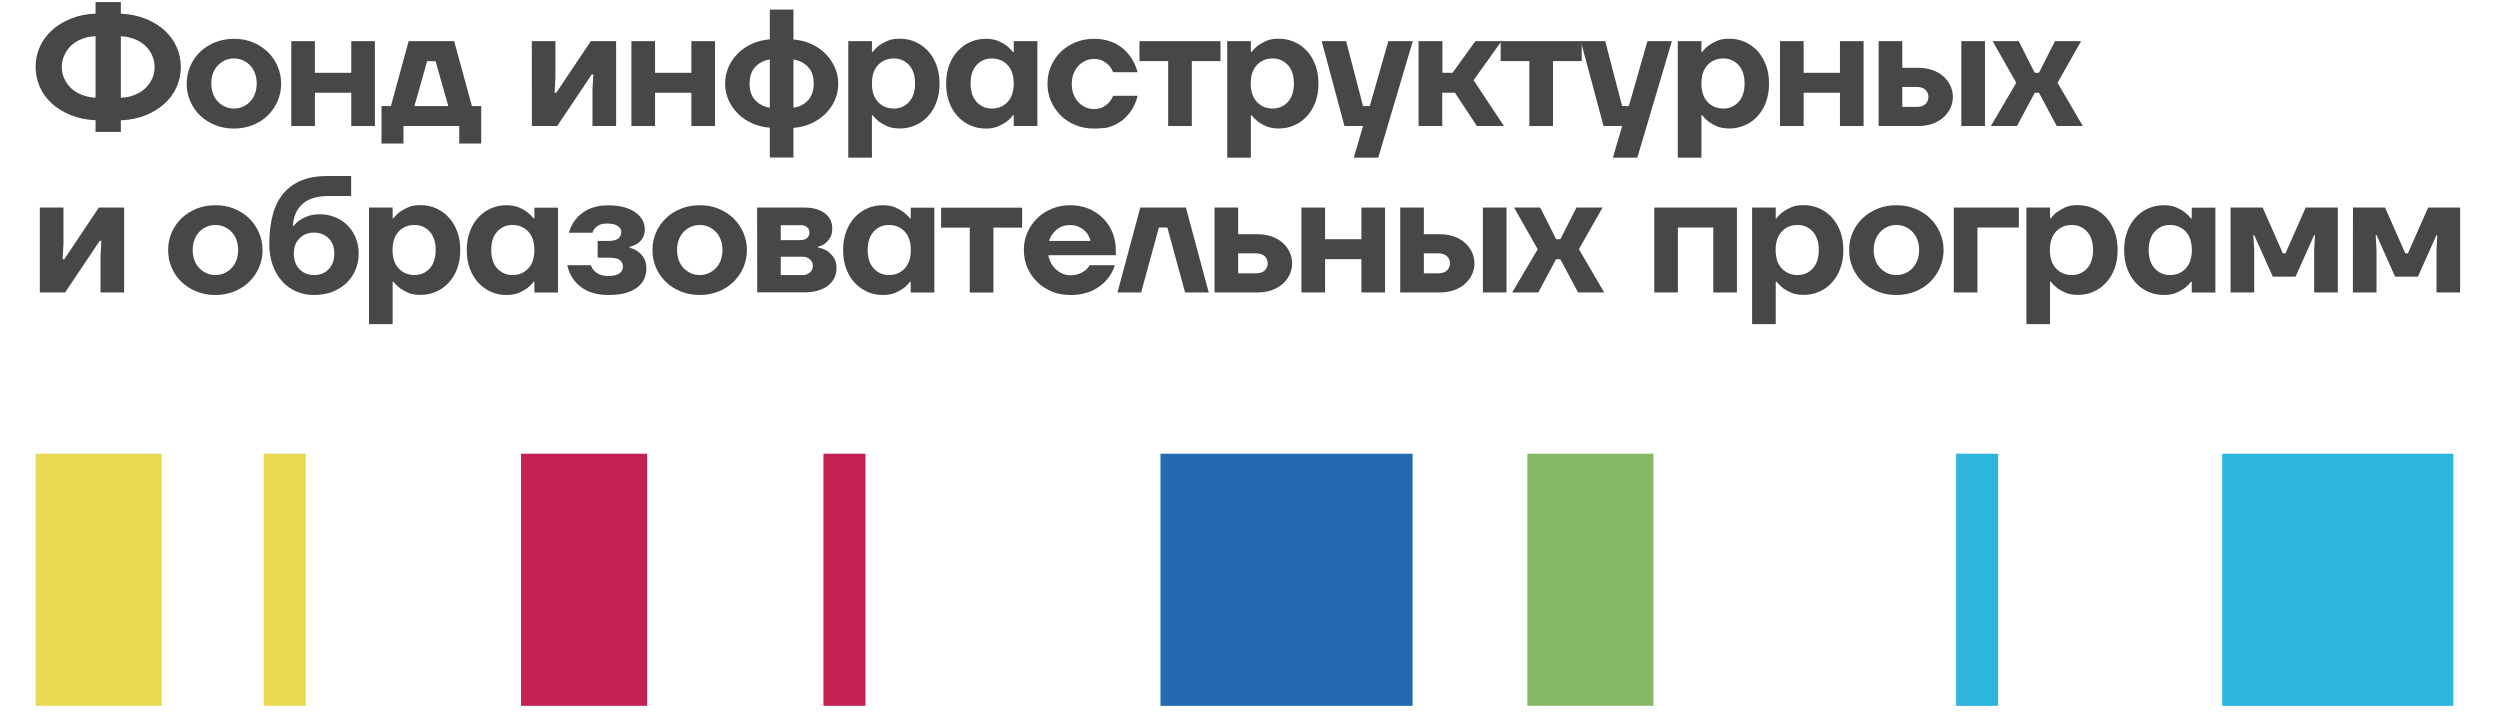
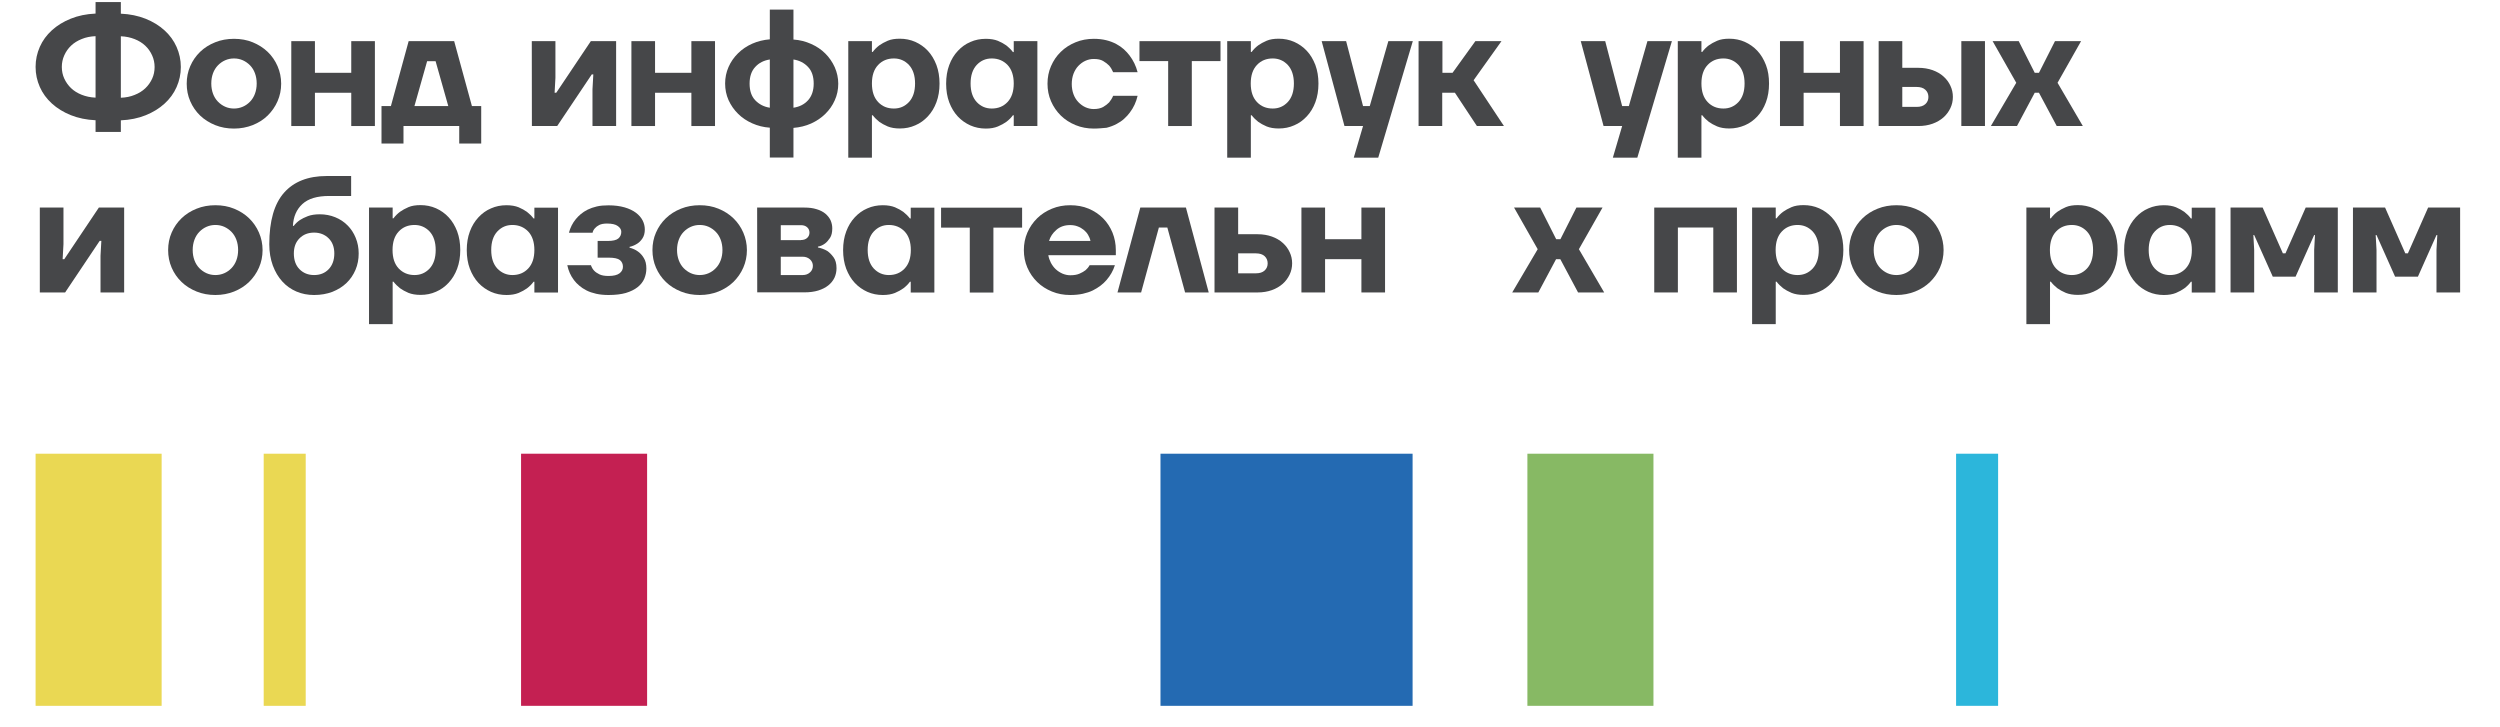
<svg xmlns="http://www.w3.org/2000/svg" width="165" height="48" viewBox="0 0 165 48" fill="none">
  <path d="M6.307 7.936C5.708 7.909 5.163 7.795 4.672 7.6C4.189 7.405 3.773 7.15 3.426 6.834C3.078 6.518 2.812 6.156 2.628 5.739C2.445 5.323 2.349 4.886 2.349 4.416C2.349 3.946 2.445 3.509 2.628 3.092C2.812 2.676 3.078 2.313 3.426 1.997C3.773 1.682 4.189 1.426 4.672 1.232C5.156 1.037 5.701 0.923 6.307 0.896V0.137H7.976V0.903C8.576 0.929 9.121 1.044 9.612 1.238C10.095 1.433 10.511 1.688 10.858 2.004C11.206 2.32 11.471 2.683 11.655 3.099C11.839 3.516 11.935 3.952 11.935 4.423C11.935 4.893 11.839 5.329 11.655 5.746C11.471 6.162 11.206 6.525 10.858 6.841C10.511 7.157 10.095 7.412 9.612 7.607C9.128 7.801 8.583 7.916 7.976 7.942V8.708H6.307V7.936ZM6.307 2.387C5.974 2.401 5.667 2.461 5.394 2.575C5.122 2.683 4.883 2.83 4.693 3.012C4.502 3.193 4.352 3.408 4.243 3.65C4.134 3.892 4.08 4.147 4.08 4.416C4.08 4.691 4.134 4.953 4.243 5.188C4.352 5.423 4.502 5.638 4.693 5.82C4.883 6.001 5.122 6.149 5.394 6.256C5.667 6.364 5.974 6.431 6.307 6.444V2.387ZM7.976 6.451C8.31 6.438 8.617 6.377 8.889 6.263C9.162 6.156 9.4 6.008 9.591 5.826C9.782 5.645 9.932 5.43 10.041 5.195C10.15 4.96 10.204 4.698 10.204 4.423C10.204 4.154 10.15 3.899 10.041 3.657C9.932 3.415 9.782 3.2 9.591 3.019C9.4 2.837 9.162 2.689 8.889 2.582C8.617 2.474 8.31 2.407 7.976 2.394V6.451Z" fill="#464749" />
  <path d="M15.444 8.486C15.001 8.486 14.585 8.412 14.204 8.258C13.822 8.104 13.488 7.895 13.209 7.627C12.93 7.358 12.712 7.042 12.555 6.679C12.398 6.317 12.323 5.934 12.323 5.524C12.323 5.114 12.398 4.725 12.555 4.369C12.712 4.006 12.93 3.69 13.209 3.421C13.488 3.153 13.815 2.944 14.204 2.79C14.585 2.635 15.001 2.562 15.444 2.562C15.886 2.562 16.302 2.635 16.677 2.79C17.051 2.944 17.385 3.153 17.665 3.421C17.944 3.69 18.162 4.006 18.319 4.369C18.475 4.731 18.557 5.114 18.557 5.524C18.557 5.934 18.475 6.323 18.319 6.679C18.162 7.042 17.937 7.358 17.665 7.627C17.392 7.895 17.058 8.104 16.677 8.258C16.295 8.406 15.886 8.486 15.444 8.486ZM15.444 7.163C15.648 7.163 15.845 7.123 16.029 7.042C16.213 6.962 16.37 6.847 16.506 6.706C16.642 6.565 16.752 6.391 16.826 6.189C16.901 5.987 16.942 5.766 16.942 5.511C16.942 5.262 16.901 5.034 16.826 4.832C16.752 4.631 16.642 4.456 16.506 4.315C16.37 4.174 16.206 4.06 16.029 3.979C15.845 3.898 15.655 3.858 15.444 3.858C15.232 3.858 15.041 3.898 14.858 3.979C14.674 4.06 14.517 4.174 14.381 4.315C14.245 4.456 14.135 4.631 14.06 4.832C13.986 5.034 13.945 5.262 13.945 5.511C13.945 5.759 13.986 5.987 14.06 6.189C14.135 6.391 14.245 6.565 14.381 6.706C14.517 6.847 14.681 6.962 14.858 7.042C15.035 7.123 15.232 7.163 15.444 7.163Z" fill="#464749" />
  <path d="M19.225 2.716H20.785V4.805H23.183V2.716H24.743V8.318H23.183V6.122H20.785V8.318H19.225V2.716Z" fill="#464749" />
  <path d="M25.186 7.002H25.799L26.971 2.716H29.975L31.147 7.002H31.76V9.474H30.309V8.318H26.63V9.474H25.179V7.002H25.186ZM29.587 7.002L28.749 4.039H28.19L27.352 7.002H29.587Z" fill="#464749" />
  <path d="M35.098 2.716H36.658V5.134L36.604 6.122H36.713L38.995 2.716H40.664V8.318H39.104V5.9L39.159 4.912H39.056L36.774 8.318H35.105L35.098 2.716Z" fill="#464749" />
  <path d="M41.673 2.716H43.233V4.805H45.631V2.716H47.191V8.318H45.631V6.122H43.233V8.318H41.673V2.716Z" fill="#464749" />
  <path d="M50.808 8.427C50.393 8.4 50.004 8.299 49.643 8.138C49.282 7.977 48.969 7.769 48.71 7.507C48.444 7.245 48.24 6.949 48.083 6.607C47.933 6.264 47.858 5.901 47.858 5.512C47.858 5.129 47.933 4.766 48.083 4.423C48.233 4.081 48.444 3.779 48.71 3.517C48.976 3.255 49.282 3.046 49.643 2.885C50.004 2.724 50.393 2.63 50.808 2.596V0.635H52.368V2.61C52.784 2.637 53.172 2.737 53.533 2.899C53.895 3.06 54.208 3.268 54.467 3.53C54.733 3.792 54.937 4.094 55.094 4.437C55.243 4.779 55.325 5.142 55.325 5.525C55.325 5.915 55.25 6.277 55.094 6.62C54.944 6.963 54.733 7.258 54.467 7.52C54.201 7.782 53.888 7.99 53.533 8.152C53.172 8.313 52.784 8.407 52.368 8.441V10.395H50.808V8.427ZM50.808 3.926C50.413 3.987 50.093 4.148 49.848 4.417C49.596 4.685 49.473 5.055 49.473 5.518C49.473 5.989 49.596 6.358 49.848 6.62C50.1 6.882 50.42 7.05 50.808 7.11V3.926ZM52.368 7.11C52.764 7.05 53.084 6.889 53.329 6.62C53.574 6.351 53.704 5.982 53.704 5.518C53.704 5.048 53.581 4.679 53.329 4.417C53.077 4.148 52.757 3.987 52.368 3.926V7.11Z" fill="#464749" />
  <path d="M55.986 2.716H57.547V3.428H57.601C57.717 3.267 57.867 3.119 58.037 2.991C58.187 2.884 58.371 2.783 58.589 2.689C58.807 2.595 59.072 2.555 59.386 2.555C59.747 2.555 60.088 2.622 60.408 2.763C60.721 2.904 61.001 3.099 61.239 3.354C61.477 3.609 61.661 3.918 61.804 4.288C61.941 4.657 62.009 5.067 62.009 5.517C62.009 5.967 61.941 6.384 61.804 6.746C61.668 7.116 61.477 7.425 61.239 7.68C61.001 7.935 60.728 8.137 60.408 8.271C60.094 8.412 59.754 8.48 59.386 8.48C59.072 8.48 58.807 8.433 58.589 8.345C58.371 8.251 58.187 8.15 58.037 8.043C57.867 7.909 57.724 7.768 57.601 7.606H57.547V10.408H55.986V2.716ZM58.998 7.163C59.393 7.163 59.72 7.022 59.992 6.733C60.258 6.444 60.394 6.041 60.394 5.51C60.394 4.986 60.258 4.577 59.992 4.288C59.727 4.006 59.393 3.858 58.998 3.858C58.575 3.858 58.228 3.999 57.955 4.288C57.683 4.577 57.547 4.98 57.547 5.51C57.547 6.041 57.683 6.444 57.955 6.733C58.228 7.022 58.568 7.163 58.998 7.163Z" fill="#464749" />
  <path d="M65.068 8.486C64.707 8.486 64.366 8.419 64.046 8.278C63.732 8.137 63.453 7.942 63.215 7.687C62.976 7.432 62.792 7.123 62.649 6.753C62.513 6.391 62.445 5.974 62.445 5.524C62.445 5.074 62.513 4.657 62.649 4.295C62.785 3.925 62.976 3.616 63.215 3.361C63.453 3.106 63.726 2.904 64.046 2.77C64.359 2.629 64.7 2.562 65.068 2.562C65.381 2.562 65.647 2.609 65.865 2.696C66.083 2.79 66.267 2.891 66.417 2.998C66.587 3.133 66.73 3.274 66.853 3.435H66.907V2.716H68.467V8.318H66.907V7.606H66.853C66.737 7.768 66.587 7.915 66.417 8.043C66.267 8.151 66.083 8.251 65.865 8.345C65.64 8.439 65.374 8.486 65.068 8.486ZM65.456 7.163C65.879 7.163 66.226 7.022 66.498 6.733C66.771 6.444 66.907 6.041 66.907 5.511C66.907 4.987 66.771 4.577 66.498 4.288C66.226 4.006 65.879 3.858 65.456 3.858C65.061 3.858 64.734 3.999 64.461 4.288C64.196 4.577 64.059 4.98 64.059 5.511C64.059 6.041 64.196 6.444 64.461 6.733C64.734 7.022 65.061 7.163 65.456 7.163Z" fill="#464749" />
  <path d="M72.194 8.486C71.764 8.486 71.362 8.412 70.988 8.258C70.613 8.104 70.286 7.895 70.014 7.627C69.741 7.358 69.523 7.042 69.366 6.679C69.21 6.317 69.135 5.934 69.135 5.524C69.135 5.114 69.21 4.725 69.366 4.369C69.523 4.006 69.734 3.69 70.014 3.421C70.286 3.153 70.613 2.944 70.988 2.79C71.362 2.635 71.764 2.562 72.194 2.562C72.5 2.562 72.773 2.595 73.018 2.656C73.263 2.716 73.481 2.803 73.672 2.904C73.863 3.005 74.033 3.126 74.176 3.253C74.319 3.388 74.449 3.522 74.551 3.663C74.796 3.986 74.973 4.348 75.082 4.765H73.468C73.4 4.604 73.311 4.456 73.202 4.328C73.1 4.221 72.964 4.12 72.807 4.026C72.65 3.932 72.439 3.892 72.187 3.892C71.996 3.892 71.812 3.932 71.635 4.013C71.458 4.093 71.308 4.207 71.172 4.348C71.035 4.489 70.933 4.664 70.852 4.866C70.777 5.067 70.736 5.296 70.736 5.544C70.736 5.793 70.777 6.021 70.852 6.223C70.927 6.424 71.035 6.599 71.172 6.74C71.308 6.881 71.458 6.995 71.635 7.076C71.812 7.156 71.996 7.197 72.187 7.197C72.439 7.197 72.643 7.15 72.807 7.062C72.964 6.968 73.1 6.867 73.202 6.76C73.311 6.626 73.4 6.485 73.468 6.323H75.082C74.987 6.733 74.817 7.103 74.571 7.425C74.469 7.566 74.347 7.7 74.197 7.835C74.054 7.969 73.883 8.083 73.692 8.184C73.502 8.285 73.277 8.372 73.032 8.433C72.786 8.453 72.507 8.486 72.194 8.486Z" fill="#464749" />
  <path d="M77.099 4.032H75.205V2.716H80.553V4.032H78.659V8.318H77.099V4.032Z" fill="#464749" />
  <path d="M80.996 2.716H82.556V3.428H82.61C82.726 3.267 82.876 3.119 83.046 2.991C83.196 2.884 83.38 2.783 83.598 2.689C83.816 2.595 84.082 2.555 84.395 2.555C84.756 2.555 85.097 2.622 85.417 2.763C85.731 2.904 86.01 3.099 86.248 3.354C86.487 3.609 86.671 3.918 86.814 4.288C86.95 4.657 87.018 5.067 87.018 5.517C87.018 5.967 86.95 6.384 86.814 6.746C86.677 7.116 86.487 7.425 86.248 7.68C86.01 7.935 85.737 8.137 85.417 8.271C85.104 8.412 84.763 8.48 84.395 8.48C84.082 8.48 83.816 8.433 83.598 8.345C83.38 8.251 83.196 8.15 83.046 8.043C82.876 7.909 82.733 7.768 82.61 7.606H82.556V10.408H80.996V2.716ZM84 7.163C84.395 7.163 84.722 7.022 84.995 6.733C85.26 6.444 85.397 6.041 85.397 5.51C85.397 4.986 85.26 4.577 84.995 4.288C84.729 4.006 84.395 3.858 84 3.858C83.578 3.858 83.23 3.999 82.958 4.288C82.685 4.577 82.549 4.98 82.549 5.51C82.549 6.041 82.685 6.444 82.958 6.733C83.23 7.022 83.578 7.163 84 7.163Z" fill="#464749" />
  <path d="M89.961 8.318H88.735L87.23 2.716H88.844L89.961 7.002H90.404L91.631 2.716H93.245L90.963 10.407H89.348L89.961 8.318Z" fill="#464749" />
  <path d="M93.64 2.716H95.2V4.805H95.868L97.374 2.716H99.097L97.258 5.295L99.261 8.318H97.476L96.025 6.122H95.187V8.318H93.626V2.716H93.64Z" fill="#464749" />
-   <path d="M100.937 4.032H99.043V2.716H104.391V4.032H102.497V8.318H100.937V4.032Z" fill="#464749" />
  <path d="M107.062 8.318H105.835L104.33 2.716H105.944L107.062 7.002H107.504L108.731 2.716H110.345L108.063 10.407H106.448L107.062 8.318Z" fill="#464749" />
  <path d="M110.734 2.716H112.294V3.428H112.349C112.464 3.267 112.614 3.119 112.785 2.991C112.934 2.884 113.118 2.783 113.336 2.689C113.554 2.595 113.82 2.555 114.133 2.555C114.495 2.555 114.835 2.622 115.155 2.763C115.469 2.904 115.748 3.099 115.987 3.354C116.225 3.609 116.409 3.918 116.552 4.288C116.695 4.657 116.756 5.067 116.756 5.517C116.756 5.967 116.688 6.384 116.552 6.746C116.416 7.116 116.225 7.425 115.987 7.68C115.748 7.935 115.476 8.137 115.155 8.271C114.835 8.406 114.501 8.48 114.133 8.48C113.82 8.48 113.554 8.433 113.336 8.345C113.118 8.251 112.934 8.15 112.785 8.043C112.614 7.909 112.471 7.768 112.349 7.606H112.294V10.408H110.734V2.716ZM113.745 7.163C114.14 7.163 114.467 7.022 114.74 6.733C115.006 6.444 115.142 6.041 115.142 5.51C115.142 4.986 115.006 4.577 114.74 4.288C114.474 4.006 114.14 3.858 113.745 3.858C113.323 3.858 112.975 3.999 112.703 4.288C112.43 4.577 112.294 4.98 112.294 5.51C112.294 6.041 112.43 6.444 112.703 6.733C112.975 7.022 113.323 7.163 113.745 7.163Z" fill="#464749" />
  <path d="M117.479 2.716H119.039V4.805H121.437V2.716H122.997V8.318H121.437V6.122H119.039V8.318H117.479V2.716Z" fill="#464749" />
  <path d="M123.991 2.716H125.551V4.476H126.607C126.955 4.476 127.275 4.53 127.554 4.63C127.834 4.731 128.079 4.872 128.27 5.047C128.467 5.221 128.617 5.423 128.726 5.658C128.835 5.886 128.89 6.135 128.89 6.397C128.89 6.659 128.835 6.908 128.726 7.136C128.617 7.364 128.467 7.573 128.27 7.747C128.072 7.922 127.834 8.063 127.554 8.164C127.275 8.265 126.955 8.318 126.607 8.318H123.991V2.716ZM126.498 7.055C126.75 7.055 126.941 6.995 127.077 6.867C127.214 6.74 127.275 6.585 127.275 6.397C127.275 6.209 127.207 6.048 127.077 5.927C126.941 5.799 126.75 5.739 126.498 5.739H125.551V7.055H126.498ZM129.448 2.716H131.008V8.318H129.448V2.716Z" fill="#464749" />
  <path d="M133.073 5.463L131.513 2.716H133.236L134.292 4.805H134.572L135.628 2.716H137.351L135.798 5.463L137.467 8.318H135.744L134.572 6.122H134.292L133.121 8.318H131.397L133.073 5.463Z" fill="#464749" />
  <path d="M2.628 13.699H4.189V16.117L4.134 17.105H4.243L6.525 13.699H8.194V19.302H6.634V16.883L6.689 15.896H6.58L4.298 19.302H2.628V13.699Z" fill="#464749" />
  <path d="M14.217 19.47C13.774 19.47 13.358 19.396 12.977 19.241C12.595 19.087 12.262 18.879 11.982 18.61C11.703 18.341 11.485 18.026 11.328 17.663C11.172 17.3 11.097 16.917 11.097 16.507C11.097 16.098 11.172 15.708 11.328 15.352C11.485 14.989 11.703 14.674 11.982 14.405C12.262 14.136 12.589 13.928 12.977 13.773C13.358 13.619 13.774 13.545 14.217 13.545C14.66 13.545 15.075 13.619 15.45 13.773C15.832 13.928 16.159 14.136 16.438 14.405C16.717 14.674 16.935 14.989 17.092 15.352C17.249 15.715 17.33 16.098 17.33 16.507C17.33 16.917 17.249 17.307 17.092 17.663C16.935 18.026 16.71 18.341 16.438 18.61C16.159 18.879 15.832 19.087 15.45 19.241C15.075 19.389 14.66 19.47 14.217 19.47ZM14.217 18.153C14.421 18.153 14.619 18.113 14.803 18.032C14.987 17.952 15.143 17.837 15.28 17.696C15.416 17.555 15.525 17.381 15.6 17.179C15.675 16.978 15.716 16.756 15.716 16.501C15.716 16.252 15.675 16.024 15.6 15.822C15.525 15.621 15.416 15.446 15.28 15.305C15.143 15.164 14.98 15.05 14.803 14.969C14.619 14.888 14.428 14.848 14.217 14.848C14.006 14.848 13.815 14.888 13.631 14.969C13.447 15.05 13.29 15.164 13.154 15.305C13.018 15.446 12.909 15.621 12.834 15.822C12.759 16.024 12.718 16.252 12.718 16.501C12.718 16.749 12.759 16.978 12.834 17.179C12.909 17.381 13.018 17.555 13.154 17.696C13.29 17.837 13.454 17.952 13.631 18.032C13.815 18.113 14.006 18.153 14.217 18.153Z" fill="#464749" />
  <path d="M20.73 19.47C20.314 19.47 19.926 19.396 19.565 19.242C19.204 19.087 18.89 18.865 18.631 18.577C18.366 18.288 18.161 17.938 18.005 17.522C17.855 17.105 17.773 16.642 17.773 16.125C17.773 14.586 18.1 13.451 18.747 12.719C19.394 11.987 20.335 11.617 21.561 11.617H23.175V12.934H21.724C20.934 12.934 20.348 13.108 19.96 13.464C19.572 13.82 19.36 14.304 19.333 14.909H19.388C19.49 14.768 19.626 14.64 19.79 14.526C19.933 14.432 20.11 14.345 20.321 14.264C20.539 14.183 20.798 14.143 21.111 14.143C21.472 14.143 21.813 14.21 22.126 14.338C22.44 14.465 22.712 14.647 22.937 14.875C23.169 15.104 23.346 15.379 23.475 15.695C23.605 16.011 23.673 16.353 23.673 16.729C23.673 17.119 23.605 17.475 23.462 17.811C23.319 18.147 23.121 18.436 22.869 18.677C22.61 18.926 22.303 19.114 21.936 19.262C21.581 19.396 21.179 19.47 20.73 19.47ZM20.73 18.153C21.125 18.153 21.445 18.026 21.69 17.77C21.936 17.515 22.065 17.166 22.065 16.729C22.065 16.313 21.942 15.977 21.69 15.728C21.438 15.48 21.118 15.352 20.73 15.352C20.335 15.352 20.014 15.48 19.769 15.728C19.517 15.977 19.394 16.313 19.394 16.729C19.394 17.166 19.517 17.515 19.769 17.77C20.014 18.019 20.335 18.153 20.73 18.153Z" fill="#464749" />
  <path d="M24.355 13.699H25.915V14.411H25.969C26.085 14.25 26.235 14.102 26.405 13.975C26.555 13.867 26.739 13.767 26.957 13.672C27.175 13.578 27.441 13.538 27.754 13.538C28.115 13.538 28.456 13.605 28.776 13.746C29.089 13.887 29.369 14.082 29.607 14.338C29.846 14.593 30.03 14.902 30.173 15.271C30.309 15.641 30.377 16.05 30.377 16.5C30.377 16.957 30.309 17.367 30.173 17.73C30.036 18.099 29.846 18.408 29.607 18.664C29.369 18.919 29.096 19.12 28.776 19.255C28.463 19.396 28.122 19.463 27.754 19.463C27.441 19.463 27.175 19.416 26.957 19.329C26.739 19.235 26.555 19.134 26.405 19.026C26.235 18.892 26.092 18.751 25.969 18.59H25.915V21.391H24.355V13.699ZM27.359 18.153C27.754 18.153 28.081 18.012 28.354 17.723C28.619 17.434 28.756 17.031 28.756 16.5C28.756 15.977 28.619 15.567 28.354 15.278C28.088 14.996 27.754 14.848 27.359 14.848C26.936 14.848 26.589 14.989 26.317 15.278C26.044 15.567 25.908 15.97 25.908 16.5C25.908 17.031 26.044 17.434 26.317 17.723C26.589 18.005 26.936 18.153 27.359 18.153Z" fill="#464749" />
  <path d="M33.429 19.47C33.068 19.47 32.727 19.403 32.407 19.262C32.094 19.12 31.814 18.926 31.576 18.67C31.338 18.415 31.154 18.106 31.011 17.737C30.874 17.374 30.806 16.957 30.806 16.507C30.806 16.051 30.874 15.641 31.011 15.278C31.147 14.909 31.338 14.6 31.576 14.344C31.814 14.089 32.087 13.887 32.407 13.753C32.721 13.612 33.061 13.545 33.429 13.545C33.742 13.545 34.008 13.592 34.226 13.679C34.444 13.773 34.628 13.874 34.778 13.982C34.948 14.116 35.091 14.257 35.214 14.418H35.269V13.706H36.829V19.309H35.269V18.596H35.214C35.098 18.758 34.948 18.905 34.778 19.033C34.628 19.141 34.444 19.241 34.226 19.335C34.008 19.423 33.742 19.47 33.429 19.47ZM33.817 18.153C34.24 18.153 34.587 18.012 34.86 17.723C35.132 17.434 35.269 17.031 35.269 16.501C35.269 15.977 35.132 15.567 34.86 15.278C34.587 14.996 34.24 14.848 33.817 14.848C33.422 14.848 33.095 14.989 32.823 15.278C32.557 15.567 32.421 15.97 32.421 16.501C32.421 17.031 32.557 17.434 32.823 17.723C33.095 18.005 33.429 18.153 33.817 18.153Z" fill="#464749" />
  <path d="M40.166 19.47C39.86 19.47 39.587 19.443 39.349 19.389C39.111 19.336 38.892 19.262 38.709 19.168C38.525 19.074 38.361 18.966 38.232 18.852C38.095 18.738 37.98 18.617 37.884 18.489C37.659 18.194 37.516 17.864 37.441 17.502H39.002C39.049 17.643 39.117 17.764 39.213 17.864C39.294 17.952 39.41 18.032 39.56 18.106C39.71 18.18 39.914 18.214 40.166 18.214C40.5 18.214 40.739 18.153 40.889 18.039C41.039 17.925 41.114 17.777 41.114 17.609C41.114 17.421 41.045 17.273 40.916 17.166C40.78 17.058 40.534 17.005 40.166 17.005H39.444V15.903H40.112C40.446 15.903 40.678 15.849 40.807 15.742C40.936 15.634 41.005 15.486 41.005 15.298C41.005 15.157 40.929 15.03 40.78 14.922C40.63 14.808 40.391 14.754 40.057 14.754C39.84 14.754 39.676 14.788 39.553 14.848C39.431 14.909 39.335 14.983 39.267 15.063C39.185 15.15 39.131 15.251 39.111 15.359H37.55C37.639 15.023 37.789 14.721 38.007 14.459C38.095 14.351 38.204 14.237 38.334 14.13C38.463 14.022 38.613 13.921 38.79 13.834C38.968 13.747 39.165 13.679 39.39 13.626C39.615 13.572 39.874 13.552 40.166 13.552C40.569 13.552 40.916 13.599 41.222 13.686C41.522 13.773 41.774 13.894 41.972 14.042C42.169 14.19 42.319 14.365 42.415 14.553C42.51 14.741 42.558 14.942 42.558 15.144C42.558 15.386 42.503 15.581 42.401 15.735C42.299 15.889 42.183 16.004 42.054 16.084C41.904 16.178 41.74 16.252 41.55 16.293V16.346C41.754 16.4 41.945 16.481 42.108 16.602C42.251 16.702 42.381 16.843 42.49 17.025C42.605 17.206 42.66 17.434 42.66 17.723C42.66 17.959 42.612 18.18 42.524 18.395C42.428 18.61 42.285 18.791 42.081 18.953C41.877 19.114 41.618 19.241 41.304 19.336C40.998 19.423 40.616 19.47 40.166 19.47Z" fill="#464749" />
  <path d="M46.183 19.47C45.74 19.47 45.324 19.396 44.943 19.241C44.561 19.087 44.227 18.879 43.948 18.61C43.669 18.341 43.451 18.026 43.294 17.663C43.137 17.3 43.062 16.917 43.062 16.507C43.062 16.098 43.137 15.708 43.294 15.352C43.451 14.989 43.669 14.674 43.948 14.405C44.227 14.136 44.554 13.928 44.943 13.773C45.324 13.619 45.74 13.545 46.183 13.545C46.626 13.545 47.041 13.619 47.416 13.773C47.797 13.928 48.124 14.136 48.404 14.405C48.683 14.674 48.901 14.989 49.058 15.352C49.214 15.715 49.296 16.098 49.296 16.507C49.296 16.917 49.214 17.307 49.058 17.663C48.901 18.026 48.676 18.341 48.404 18.61C48.124 18.879 47.797 19.087 47.416 19.241C47.041 19.389 46.632 19.47 46.183 19.47ZM46.183 18.153C46.387 18.153 46.585 18.113 46.769 18.032C46.953 17.952 47.109 17.837 47.245 17.696C47.382 17.555 47.491 17.381 47.566 17.179C47.641 16.978 47.682 16.756 47.682 16.501C47.682 16.252 47.641 16.024 47.566 15.822C47.491 15.621 47.382 15.446 47.245 15.305C47.109 15.164 46.946 15.05 46.769 14.969C46.585 14.888 46.394 14.848 46.183 14.848C45.972 14.848 45.781 14.888 45.597 14.969C45.413 15.05 45.256 15.164 45.12 15.305C44.984 15.446 44.875 15.621 44.8 15.822C44.725 16.024 44.684 16.252 44.684 16.501C44.684 16.749 44.725 16.978 44.8 17.179C44.875 17.381 44.984 17.555 45.12 17.696C45.256 17.837 45.42 17.952 45.597 18.032C45.781 18.113 45.978 18.153 46.183 18.153Z" fill="#464749" />
  <path d="M49.971 13.699H53.091C53.398 13.699 53.663 13.733 53.895 13.807C54.127 13.874 54.317 13.975 54.467 14.096C54.617 14.223 54.733 14.364 54.815 14.532C54.889 14.7 54.93 14.882 54.93 15.07C54.93 15.332 54.883 15.546 54.781 15.701C54.678 15.856 54.569 15.983 54.453 16.07C54.317 16.171 54.167 16.245 53.983 16.279V16.332C54.208 16.38 54.413 16.453 54.597 16.561C54.746 16.662 54.883 16.803 55.012 16.977C55.142 17.152 55.21 17.394 55.21 17.703C55.21 17.931 55.162 18.14 55.074 18.334C54.978 18.529 54.842 18.697 54.665 18.838C54.488 18.979 54.263 19.093 54.004 19.174C53.738 19.255 53.438 19.295 53.098 19.295H49.977L49.971 13.699ZM52.866 15.842C53.036 15.842 53.173 15.795 53.275 15.701C53.377 15.607 53.425 15.486 53.425 15.352C53.425 15.211 53.377 15.097 53.275 15.002C53.173 14.908 53.036 14.861 52.866 14.861H51.531V15.849H52.866V15.842ZM52.982 18.153C53.173 18.153 53.336 18.093 53.459 17.978C53.588 17.864 53.65 17.716 53.65 17.548C53.65 17.38 53.588 17.239 53.459 17.118C53.329 17.004 53.173 16.944 52.982 16.944H51.531V18.153H52.982Z" fill="#464749" />
  <path d="M58.268 19.47C57.907 19.47 57.567 19.403 57.246 19.262C56.933 19.12 56.654 18.926 56.415 18.67C56.177 18.415 55.993 18.106 55.85 17.737C55.714 17.374 55.645 16.957 55.645 16.507C55.645 16.051 55.714 15.641 55.85 15.278C55.986 14.909 56.177 14.6 56.415 14.344C56.654 14.089 56.926 13.887 57.246 13.753C57.56 13.612 57.901 13.545 58.268 13.545C58.582 13.545 58.847 13.592 59.066 13.679C59.283 13.773 59.468 13.874 59.617 13.982C59.788 14.116 59.931 14.257 60.053 14.418H60.108V13.706H61.668V19.309H60.108V18.596H60.053C59.938 18.758 59.788 18.905 59.617 19.033C59.468 19.141 59.283 19.241 59.066 19.335C58.847 19.423 58.582 19.47 58.268 19.47ZM58.664 18.153C59.086 18.153 59.433 18.012 59.706 17.723C59.978 17.434 60.115 17.031 60.115 16.501C60.115 15.977 59.978 15.567 59.706 15.278C59.433 14.996 59.086 14.848 58.664 14.848C58.268 14.848 57.941 14.989 57.669 15.278C57.403 15.567 57.267 15.97 57.267 16.501C57.267 17.031 57.403 17.434 57.669 17.723C57.935 18.005 58.268 18.153 58.664 18.153Z" fill="#464749" />
  <path d="M64.005 15.023H62.111V13.706H67.459V15.023H65.565V19.308H64.005V15.023Z" fill="#464749" />
  <path d="M70.634 19.47C70.204 19.47 69.802 19.396 69.428 19.241C69.053 19.087 68.726 18.879 68.454 18.61C68.181 18.341 67.963 18.026 67.806 17.663C67.65 17.3 67.575 16.917 67.575 16.507C67.575 16.098 67.65 15.708 67.806 15.352C67.963 14.989 68.181 14.674 68.454 14.405C68.726 14.136 69.053 13.928 69.428 13.773C69.802 13.619 70.204 13.545 70.634 13.545C71.076 13.545 71.485 13.619 71.853 13.773C72.221 13.928 72.541 14.143 72.807 14.412C73.073 14.68 73.277 14.996 73.427 15.359C73.57 15.715 73.645 16.104 73.645 16.514V16.843H69.189C69.217 17.018 69.278 17.186 69.36 17.347C69.448 17.508 69.55 17.649 69.68 17.77C69.809 17.891 69.959 17.985 70.123 18.059C70.286 18.126 70.457 18.167 70.634 18.167C70.886 18.167 71.09 18.133 71.254 18.059C71.41 17.992 71.547 17.911 71.649 17.831C71.758 17.737 71.846 17.629 71.915 17.502H73.584C73.468 17.871 73.277 18.2 73.025 18.489C72.916 18.617 72.787 18.738 72.637 18.852C72.487 18.966 72.316 19.073 72.126 19.168C71.935 19.262 71.71 19.335 71.465 19.389C71.22 19.443 70.94 19.47 70.634 19.47ZM71.969 15.896C71.942 15.755 71.887 15.627 71.812 15.5C71.737 15.372 71.642 15.265 71.526 15.171C71.41 15.076 71.274 14.996 71.124 14.942C70.974 14.882 70.804 14.855 70.627 14.855C70.266 14.855 69.959 14.962 69.721 15.171C69.482 15.379 69.319 15.621 69.237 15.903H71.969V15.896Z" fill="#464749" />
  <path d="M75.26 13.699H78.271L79.776 19.302H78.216L77.044 15.016H76.486L75.314 19.302H73.754L75.26 13.699Z" fill="#464749" />
  <path d="M80.158 13.699H81.718V15.459H82.999C83.346 15.459 83.666 15.513 83.946 15.614C84.225 15.714 84.47 15.856 84.661 16.03C84.859 16.205 85.008 16.406 85.117 16.642C85.226 16.87 85.281 17.118 85.281 17.38C85.281 17.642 85.226 17.891 85.117 18.119C85.008 18.348 84.859 18.556 84.661 18.731C84.463 18.905 84.225 19.046 83.946 19.147C83.666 19.248 83.346 19.302 82.999 19.302H80.158V13.699ZM82.89 18.039C83.142 18.039 83.332 17.978 83.469 17.851C83.605 17.723 83.666 17.569 83.666 17.38C83.666 17.192 83.598 17.031 83.469 16.91C83.332 16.783 83.142 16.722 82.89 16.722H81.718V18.039H82.89Z" fill="#464749" />
  <path d="M85.894 13.699H87.455V15.788H89.853V13.699H91.413V19.302H89.853V17.105H87.455V19.302H85.894V13.699Z" fill="#464749" />
-   <path d="M92.414 13.699H93.974V15.459H95.03C95.378 15.459 95.698 15.513 95.977 15.614C96.257 15.714 96.502 15.856 96.692 16.03C96.89 16.205 97.04 16.406 97.149 16.642C97.258 16.87 97.312 17.118 97.312 17.38C97.312 17.642 97.258 17.891 97.149 18.119C97.04 18.348 96.89 18.556 96.692 18.731C96.495 18.905 96.257 19.046 95.977 19.147C95.698 19.248 95.378 19.302 95.03 19.302H92.414V13.699ZM94.921 18.039C95.173 18.039 95.364 17.978 95.5 17.851C95.636 17.723 95.698 17.569 95.698 17.38C95.698 17.192 95.63 17.031 95.5 16.91C95.364 16.783 95.173 16.722 94.921 16.722H93.974V18.039H94.921ZM97.871 13.699H99.431V19.302H97.871V13.699Z" fill="#464749" />
  <path d="M101.488 16.447L99.928 13.699H101.652L102.708 15.788H102.987L104.043 13.699H105.767L104.207 16.447L105.876 19.302H104.152L102.98 17.105H102.701L101.529 19.302H99.806L101.488 16.447Z" fill="#464749" />
  <path d="M109.18 13.699H114.637V19.302H113.077V15.016H110.74V19.302H109.18V13.699Z" fill="#464749" />
  <path d="M115.639 13.699H117.199V14.411H117.253C117.369 14.25 117.519 14.102 117.689 13.975C117.839 13.867 118.023 13.767 118.241 13.672C118.459 13.578 118.725 13.538 119.038 13.538C119.399 13.538 119.74 13.605 120.06 13.746C120.374 13.887 120.653 14.082 120.891 14.338C121.13 14.593 121.314 14.902 121.457 15.271C121.593 15.641 121.661 16.05 121.661 16.5C121.661 16.957 121.593 17.367 121.457 17.73C121.321 18.099 121.13 18.408 120.891 18.664C120.653 18.919 120.38 19.12 120.06 19.255C119.747 19.396 119.406 19.463 119.038 19.463C118.725 19.463 118.459 19.416 118.241 19.329C118.023 19.235 117.839 19.134 117.689 19.026C117.519 18.892 117.376 18.751 117.253 18.59H117.199V21.391H115.639V13.699ZM118.643 18.153C119.038 18.153 119.365 18.012 119.638 17.723C119.903 17.434 120.04 17.031 120.04 16.5C120.04 15.977 119.903 15.567 119.638 15.278C119.372 14.996 119.038 14.848 118.643 14.848C118.221 14.848 117.873 14.989 117.601 15.278C117.328 15.567 117.192 15.97 117.192 16.5C117.192 17.031 117.328 17.434 117.601 17.723C117.873 18.005 118.221 18.153 118.643 18.153Z" fill="#464749" />
  <path d="M125.163 19.47C124.72 19.47 124.305 19.396 123.923 19.241C123.542 19.087 123.208 18.879 122.929 18.61C122.649 18.341 122.431 18.026 122.275 17.663C122.118 17.3 122.043 16.917 122.043 16.507C122.043 16.098 122.118 15.708 122.275 15.352C122.431 14.989 122.649 14.674 122.929 14.405C123.208 14.136 123.535 13.928 123.923 13.773C124.305 13.619 124.72 13.545 125.163 13.545C125.606 13.545 126.022 13.619 126.396 13.773C126.778 13.928 127.105 14.136 127.384 14.405C127.664 14.674 127.882 14.989 128.038 15.352C128.195 15.715 128.277 16.098 128.277 16.507C128.277 16.917 128.195 17.307 128.038 17.663C127.882 18.026 127.657 18.341 127.384 18.61C127.105 18.879 126.778 19.087 126.396 19.241C126.022 19.389 125.606 19.47 125.163 19.47ZM125.163 18.153C125.368 18.153 125.565 18.113 125.749 18.032C125.933 17.952 126.09 17.837 126.226 17.696C126.362 17.555 126.471 17.381 126.546 17.179C126.621 16.978 126.662 16.756 126.662 16.501C126.662 16.252 126.621 16.024 126.546 15.822C126.471 15.621 126.362 15.446 126.226 15.305C126.09 15.164 125.926 15.05 125.749 14.969C125.565 14.888 125.374 14.848 125.163 14.848C124.952 14.848 124.761 14.888 124.577 14.969C124.393 15.05 124.237 15.164 124.1 15.305C123.964 15.446 123.855 15.621 123.78 15.822C123.705 16.024 123.664 16.252 123.664 16.501C123.664 16.749 123.705 16.978 123.78 17.179C123.855 17.381 123.964 17.555 124.1 17.696C124.237 17.837 124.4 17.952 124.577 18.032C124.761 18.113 124.952 18.153 125.163 18.153Z" fill="#464749" />
-   <path d="M128.951 13.699H133.243V15.016H130.511V19.302H128.951V13.699Z" fill="#464749" />
  <path d="M133.741 13.699H135.301V14.411H135.355C135.471 14.25 135.621 14.102 135.791 13.975C135.941 13.867 136.125 13.767 136.343 13.672C136.561 13.578 136.827 13.538 137.14 13.538C137.501 13.538 137.842 13.605 138.162 13.746C138.476 13.887 138.755 14.082 138.993 14.338C139.232 14.593 139.416 14.902 139.559 15.271C139.695 15.641 139.763 16.05 139.763 16.5C139.763 16.957 139.695 17.367 139.559 17.73C139.423 18.099 139.232 18.408 138.993 18.664C138.755 18.919 138.482 19.12 138.162 19.255C137.849 19.396 137.508 19.463 137.14 19.463C136.827 19.463 136.561 19.416 136.343 19.329C136.125 19.235 135.941 19.134 135.791 19.026C135.621 18.892 135.478 18.751 135.355 18.59H135.301V21.391H133.741V13.699ZM136.745 18.153C137.14 18.153 137.467 18.012 137.74 17.723C138.006 17.434 138.142 17.031 138.142 16.5C138.142 15.977 138.006 15.567 137.74 15.278C137.474 14.996 137.14 14.848 136.745 14.848C136.323 14.848 135.975 14.989 135.703 15.278C135.43 15.567 135.294 15.97 135.294 16.5C135.294 17.031 135.43 17.434 135.703 17.723C135.975 18.005 136.323 18.153 136.745 18.153Z" fill="#464749" />
  <path d="M142.815 19.47C142.454 19.47 142.114 19.403 141.793 19.262C141.48 19.12 141.201 18.926 140.962 18.67C140.724 18.415 140.54 18.106 140.397 17.737C140.261 17.374 140.192 16.957 140.192 16.507C140.192 16.051 140.261 15.641 140.397 15.278C140.533 14.909 140.724 14.6 140.962 14.344C141.201 14.089 141.473 13.887 141.793 13.753C142.107 13.612 142.447 13.545 142.815 13.545C143.129 13.545 143.394 13.592 143.612 13.679C143.83 13.773 144.014 13.874 144.164 13.982C144.335 14.116 144.478 14.257 144.6 14.418H144.655V13.706H146.215V19.309H144.655V18.596H144.6C144.484 18.758 144.335 18.905 144.164 19.033C144.014 19.141 143.83 19.241 143.612 19.335C143.394 19.423 143.129 19.47 142.815 19.47ZM143.21 18.153C143.633 18.153 143.98 18.012 144.253 17.723C144.525 17.434 144.662 17.031 144.662 16.501C144.662 15.977 144.525 15.567 144.253 15.278C143.98 14.996 143.633 14.848 143.21 14.848C142.815 14.848 142.488 14.989 142.216 15.278C141.95 15.567 141.814 15.97 141.814 16.501C141.814 17.031 141.95 17.434 142.216 17.723C142.481 18.005 142.815 18.153 143.21 18.153Z" fill="#464749" />
  <path d="M147.216 13.699H149.335L150.67 16.722H150.841L152.176 13.699H154.295V19.302H152.735V16.5L152.789 15.513H152.735L151.508 18.26H150.003L148.776 15.513H148.722L148.776 16.5V19.302H147.216V13.699Z" fill="#464749" />
  <path d="M155.296 13.699H157.415L158.75 16.722H158.921L160.256 13.699H162.368V19.302H160.808V16.5L160.862 15.513H160.808L159.582 18.26H158.076L156.85 15.513H156.795L156.85 16.5V19.302H155.29L155.296 13.699Z" fill="#464749" />
  <path d="M10.668 29.945H2.349V46.585H10.668V29.945Z" fill="#EAD853" />
  <path d="M20.177 29.945H17.404V46.585H20.177V29.945Z" fill="#EAD853" />
  <path d="M42.709 29.945H34.39V46.585H42.709V29.945Z" fill="#C42052" />
-   <path d="M57.121 29.945H54.348V46.585H57.121V29.945Z" fill="#C42052" />
  <path d="M109.128 29.945H100.808V46.585H109.128V29.945Z" fill="#87B964" />
  <path d="M131.875 29.945H129.102V46.585H131.875V29.945Z" fill="#2CB6DB" />
  <path d="M93.231 29.945H76.592V46.585H93.231V29.945Z" fill="#246AB2" />
-   <path d="M161.919 29.945H146.666V46.585H161.919V29.945Z" fill="#2CB6DB" />
</svg>